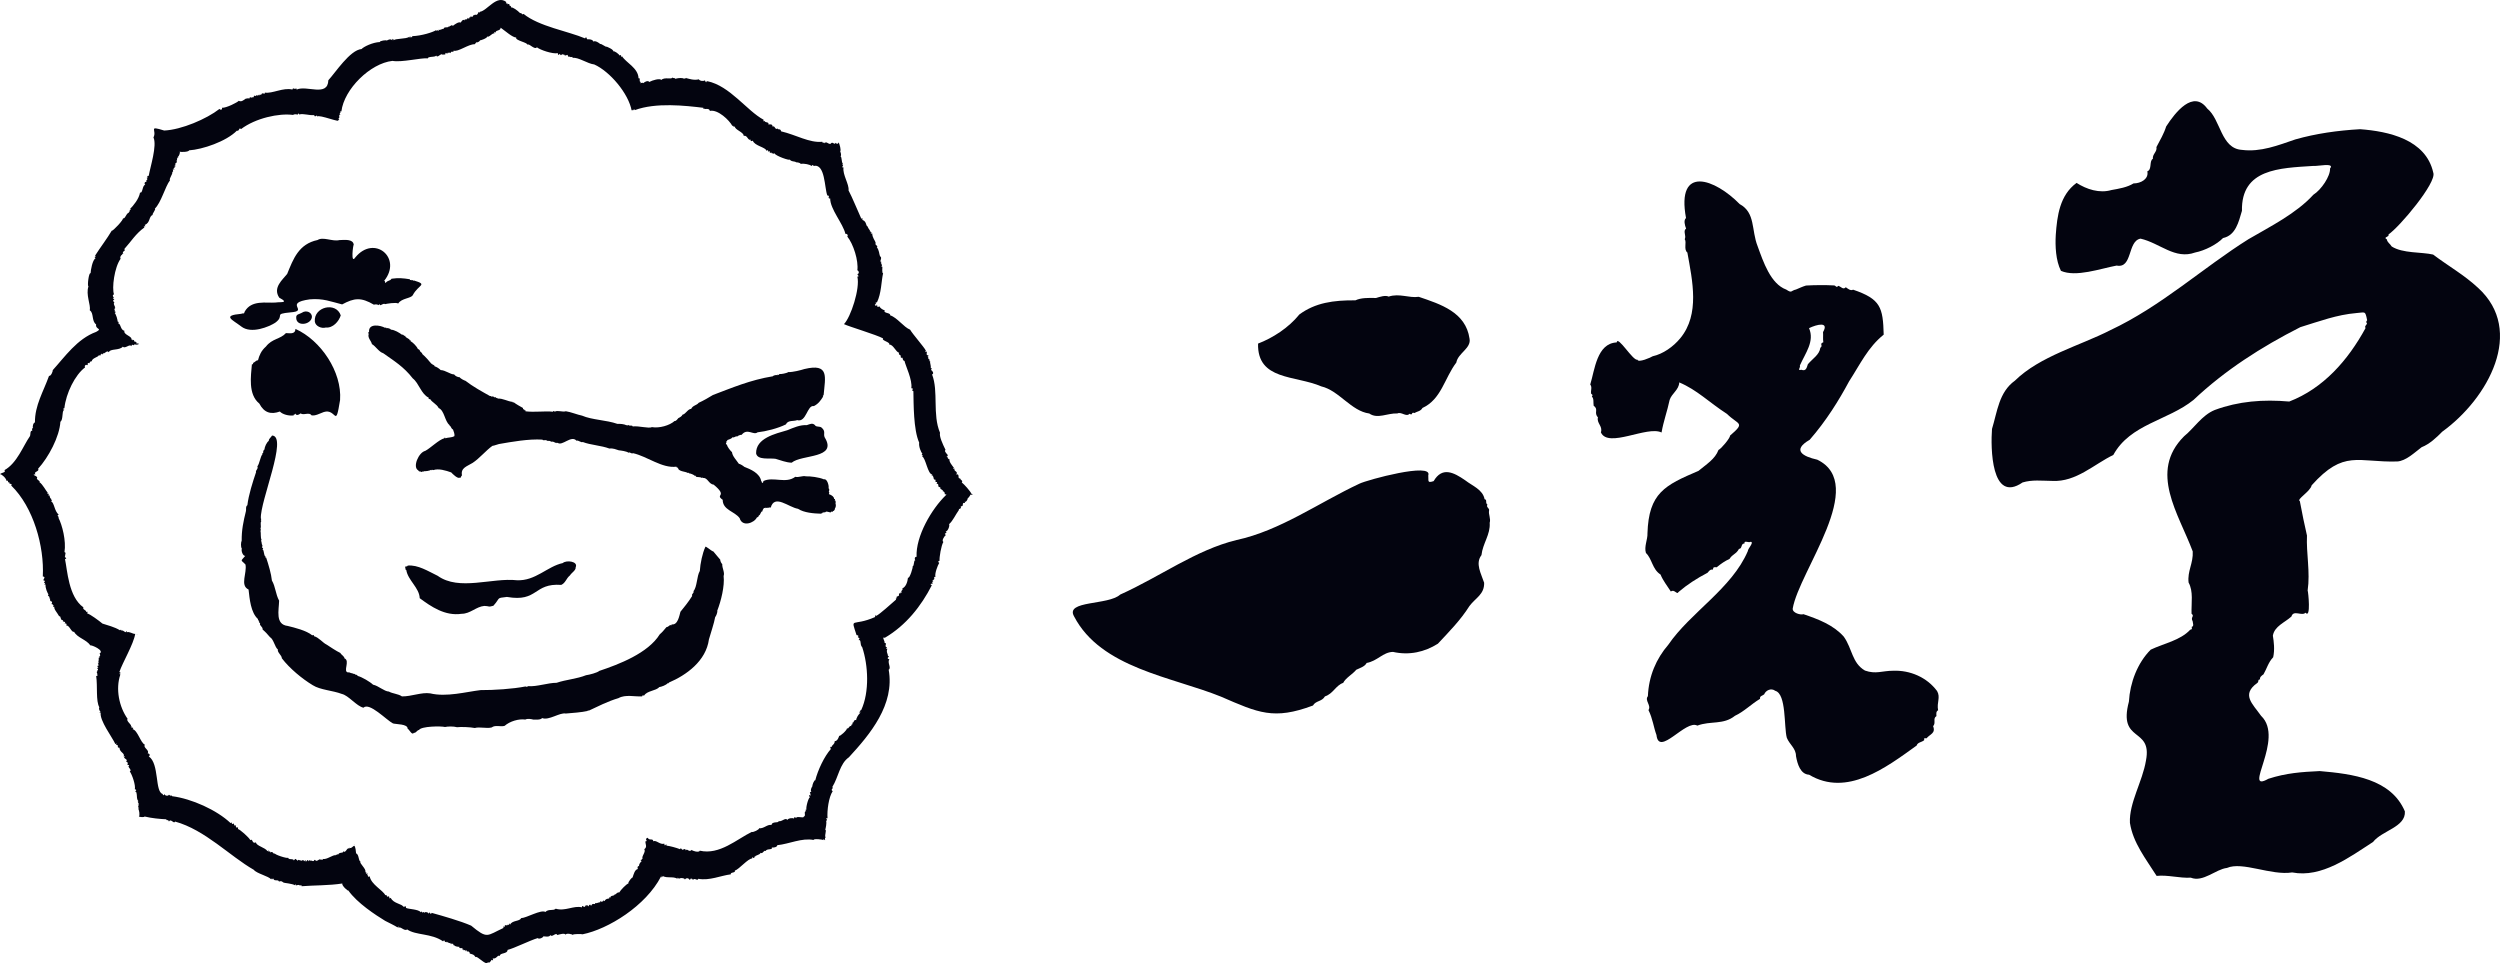
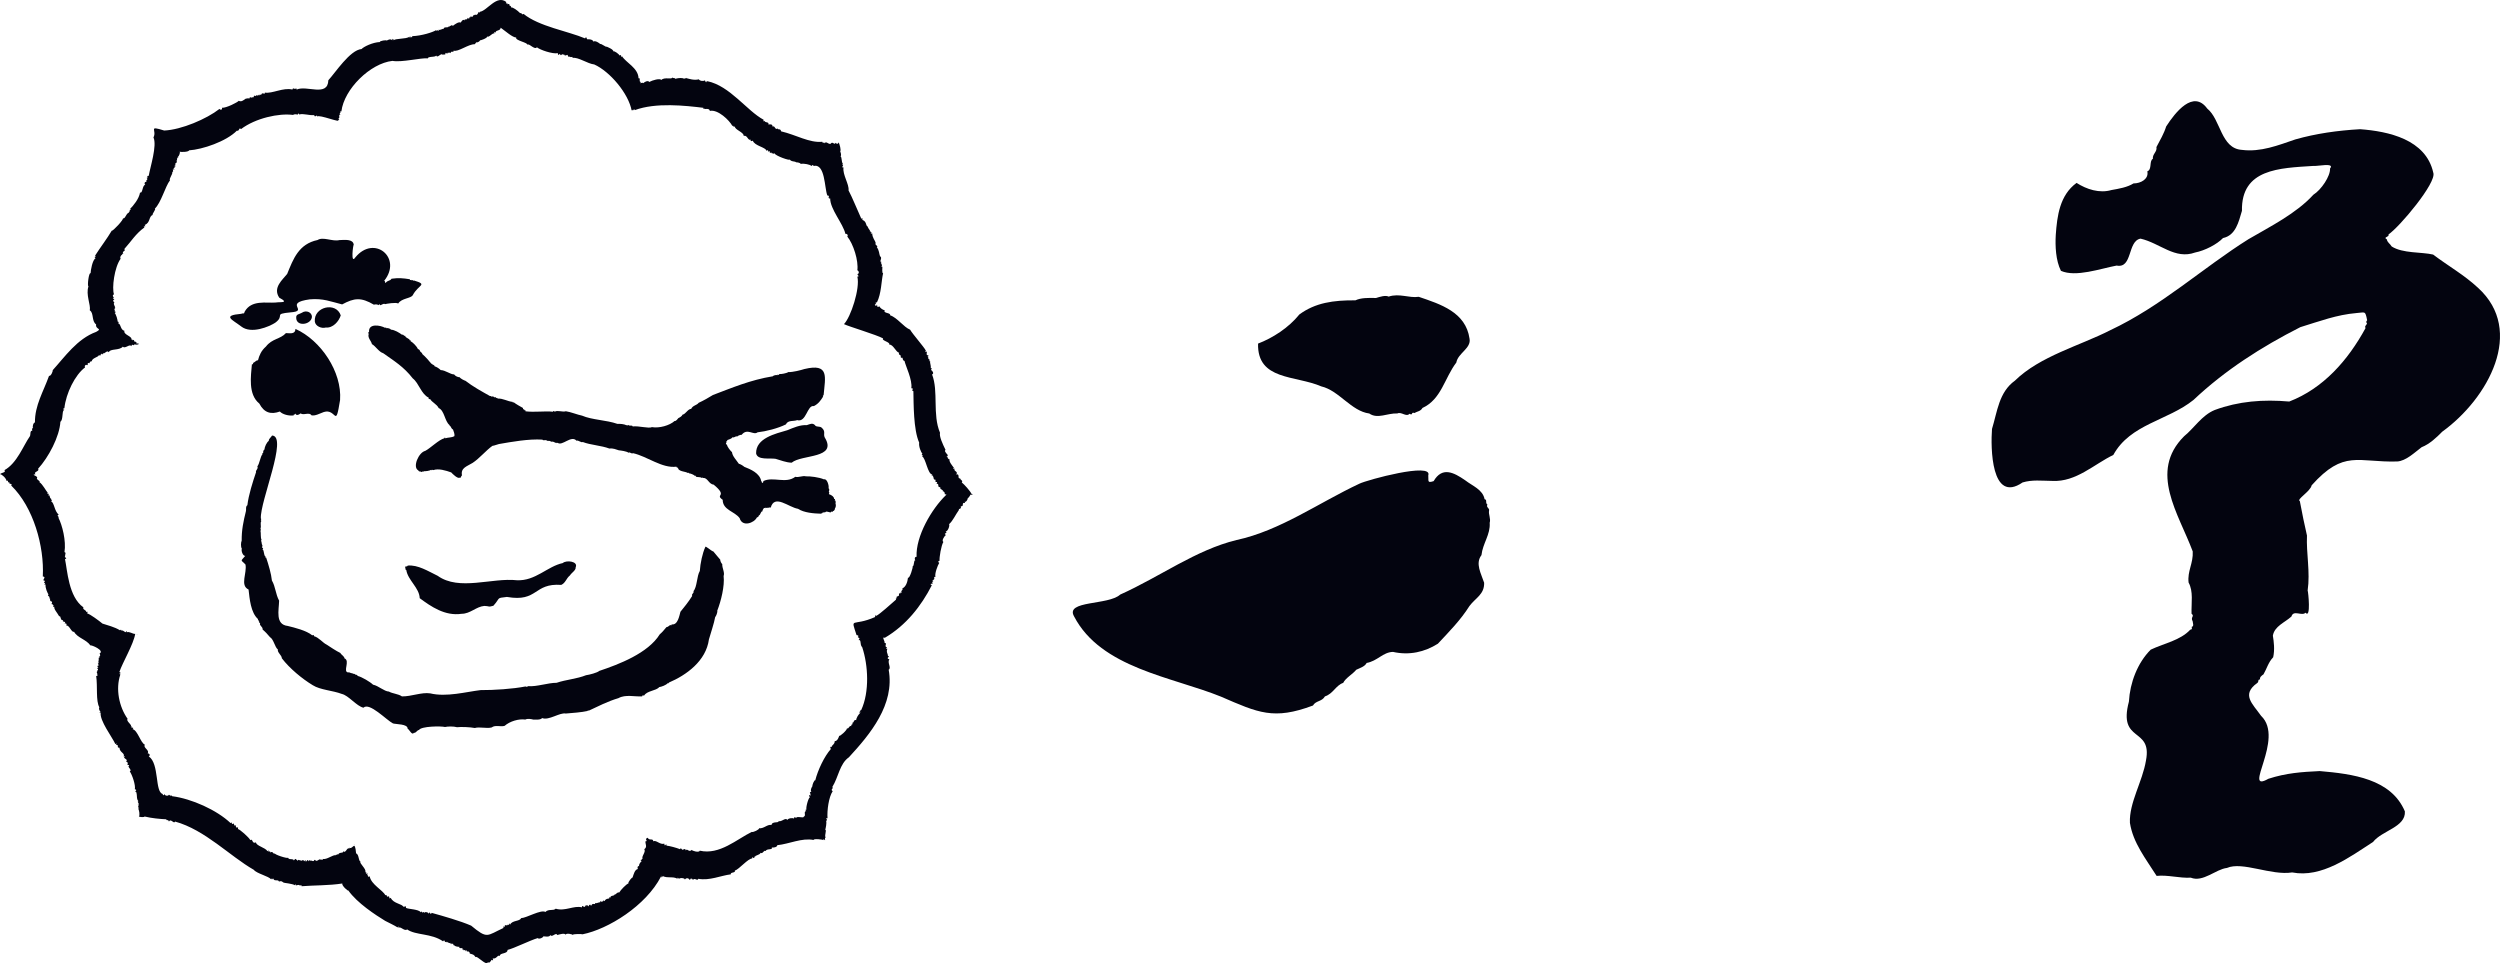
<svg xmlns="http://www.w3.org/2000/svg" version="1.1" id="レイヤー_1" x="0px" y="0px" viewBox="0 0 1624.44 625.8" style="enable-background:new 0 0 1624.44 625.8;" xml:space="preserve">
  <style type="text/css">
	.st0{fill:#03040F;}
</style>
  <g>
    <path class="st0" d="M542.89,327.41c0.12-0.63,0.35-2.34-0.57-2.34c0.39-0.46,0.44-0.94-0.32-0.85c-0.05-1.55-1.64-2.36-2.64-2.85   c-1.72-0.4,0.22-0.82-0.84-1.93c0.38-0.57,0.53-1.96-0.18-2.16c0.55-1.36-0.92-6.57-2.96-5.81c-3.13-1.37-8.92-2.08-11.7-1.96   c-2.02-0.63-4.75,0.92-6.92,0.3c-6.16,4.7-14.21-0.31-20.74,2.76c0,0.84-0.27,1.39-1.15,1.17c0.41-0.43,0.54-0.74-0.22-0.89   c-0.75-5.45-7.22-8.01-11.03-9.52c-0.85-0.76-2.53-1.78-3.55-2c-1.61-2.4-4.14-4.86-4.43-7.51c-1.09-0.96-3.21-3.6-3.25-4.88   c-1.72-0.44,0.35-1.43-0.58-2.13c0.46-0.24,1.09-0.04,0.64-0.81c1.12-0.37,2.93-0.91,3.67-1.96c0.85,0.78,1.93-1.06,2.86-0.35   c0.12-0.43,2.11-1.26,2.94-1.17c3.71-4.65,7.64,0.59,10.32-1.61c5.4-0.58,13.31-2.58,18.43-5.16c1.3-2.95,5.03-1.82,7.32-2.77   c6.01,1.78,6.45-10.02,10.84-9.11c2.97-1.52,4.37-3.55,6.04-6.21c-0.55-0.37-0.02-0.71,0.3-0.91c1.03-11.8,3.92-20.9-12.49-16.96   c-2.26,0.74-7.67,2.13-10.49,1.99c-0.94,0.74-4.85,1.46-5.81,1.26c-0.27,1.38-1.02-0.36-1.41,0.88c-0.13-0.6-2.66,0.08-2.75,0.57   c-14.65,2.37-26.77,7.58-38.95,12.16c-2.37,1.48-6.25,3.73-9.3,5.09c-1.12,1.62-3.83,1.65-4.84,3.92   c-2.34,0.16-3.43,3.33-5.69,3.82c-0.15,0.82-1.7,1.8-2.63,2.18c-0.43,0.53-1.59,2.14-2.46,1.88c-3.28,2.98-10.06,4.82-14.72,4   c-2.22,1.05-8.45-0.95-12.55-0.45c-0.33-1.19-1.87,0.08-2.71-0.99c-0.6,1-0.82-0.4-1.32,0.3c-1.61-0.99-4.1-1-5.89-0.98   c-7.12-2.52-16.47-2.54-22.96-5.35c-2.65-0.48-7.69-2.5-10.49-2.84c-2.35,0.67-5.5-0.84-7.18,0.27c-0.44-0.34-1.06-0.71-1.25,0.03   c-5.32-0.58-11.87,0.49-17.86-0.27c0.55-1.17-1.04-0.2-0.7-1.18c-0.56-0.05-1.18-0.22-0.84-0.95c-1.9-1.09-4.42-2.42-6.16-3.79   c-0.22,0.4-0.67,0.36-0.6-0.2c-3.44-0.32-6.18-2.34-9.82-2.17c0.03-0.48-0.6-0.63-0.91-0.28c-0.01-0.62-0.73-0.81-1.18-0.46   c-0.29-0.6-1.29-0.85-1.86-0.41c0.01-0.43-0.49-0.68-0.86-0.42c-5-2.81-11.3-6.23-16-9.94c-0.99-0.32-2.93-1.26-4.04-2.45   c-0.77,0.25-2.76-0.75-3.37-1.72c-2.55-0.02-5.6-2.74-8.71-2.82c-1.04-1.04-2.68-2.13-4.03-2.47c0.49-0.32-1.32-1.33-1.48-1.18   c0.12-0.38-0.16-0.53-0.49-0.4c-1.59-1.94-3.9-4.67-6.01-6.4c0.21-0.7-1.2-1.3-1.54-1.98c0.26-0.54-0.97-1.24-1.32-1.35   c-0.69-1.72-3.38-4.34-4.71-5c0.33-0.44-0.02-0.73-0.44-0.45c-0.34-1.52-2.81-1.43-3.14-3.12c-0.91,0.6-1.02-1.27-1.89-0.55   c-1.85-1.38-4.91-3.28-7.37-3.38c-0.07-0.61-2.21-1.25-2.97-0.95c0.11-0.54-0.36-0.72-0.61-0.16c-3.34-1.88-11.02-3.07-10.55,2.54   c-0.52,0.17-0.73,0.62-0.14,0.9c-0.31,0.23-0.67,0.29-0.11,0.6c-0.83,2.4,1.77,4.5,2.1,6.46c2.44,1.37,4.57,5.14,7.34,5.92   c7.16,5.12,13.26,8.7,19.22,16.38c4,3.07,5.52,10.31,10.33,12.5c-0.25,0.69,0.21,1.29,0.91,0.86c1.23,2.23,4.41,3.38,5.59,5.91   c3.7,1.52,3.94,8.57,6.97,10.99c0.19,0.44,0.32,0.91,0.84,0.94c0.08,0.5,0.88,1.94,1.51,2.01c0.25,1.15,1.2,2.52,0.87,4.31   c-1.87,1.07-4.12,0.76-5.89,1.4c0.09-0.62-0.6-0.61-0.63-0.01c-3.44,0.81-9.16,6.51-12.39,8.17c-4.39,1.04-8.44,10.67-4.53,12.68   c0.23,0.69,0.81,0.56,1.28,0.86c0.23-0.63,0.93,0.95,1.26-0.27c0.41,0.43,0.76,0.57,0.93-0.07c1.17,0.13,3.85-0.2,4.94-0.91   c0.62,0.98,0.65-0.58,1.31,0.23c3.42-1.25,8.23,0.24,11.68,1.49c0.83,0.92,4.25,4.36,5.55,3.36c0.57,0.86,0.84-1.24,1.45-1.4   c-1.03-4.98,3.29-5.89,6.92-8.16c4.48-2.94,8.68-8.12,12.84-11.06c1.47-0.17,2.68-0.84,4.27-1.19c8.48-1.47,19.18-3.41,28.22-2.87   c0.48,0.98,2.11-0.23,3.06,0.74c0.63,0.31,2.22-0.29,2.41,0.64c1.21-0.29,2.36,0.19,3,0.8c0.66-0.9,0.46,0.7,1.36-0.15   c3.04,2.51,8.88-5.24,12.37-1.29c0.91-0.66,3.07,1.5,4,0.81c4.96,1.96,12.12,2.27,17.3,4.25c2.52-0.31,4.32,0.61,6.14,1.15   c1.37,0.14,4.93,0.57,6.36,1.59c0.71-0.84,1.97,1.05,2.84,0.26c9.45,2.16,18.86,9.99,28.24,8.79c0.06,0.47,0.42,0.79,0.88,0.49   c-0.33,0.82,0.63,0.25,0.3,1.01c1.5,1.85,4.38,1.46,6.47,2.69c0.27-0.5,0.53-0.32,0.59,0.16c0.71-0.07,3.16,0.89,3.85,1.69   c0.47-0.4,0.71-0.18,0.48,0.39c1.08,0.58,3.05,0.08,3.75,0.87c0.31-0.23,0.71-0.36,0.92,0.05c3.05-0.43,3.7,4.03,6.94,4.3   c9.66,7.98,0.5,6.11,5.88,9.86c0.02,6.71,7.71,7.43,11.03,11.93c1.65,5.97,9.46,3.19,11.19-0.45c0.53-0.14,1.23-0.56,1.29-1.35   c1.18-0.2,1.05-2.6,2.31-2.63c-0.16-0.57,1.05-2.95,1.84-2.01c0.22-1.14,1.37,0.65,1.57-0.51c0.87,0.67,1.26-0.54,1.96,0.18   c2.47-9.09,11.66-0.26,17.74,0.69c3.82,2.56,10.31,3.07,14.84,3.18c0.43-0.45,0.94,0.17,1.11-0.75c0.72,0.35,0.74-0.67,1.34,0.06   c0-0.42,0.32-0.42,0.59-0.25c0.29-1.15,2.71,0.38,3.55,0.03c0.03-1.07,1.48,0.25,1.34-0.84c0.55,0.29,1.57-1.41,1.16-1.71   C543.03,330.08,543.39,327.96,542.89,327.41z" />
    <path class="st0" d="M470.19,374.27c0.89-2.28-1.03-5.1-0.89-7.74c-0.57-0.42-1.4-2.07-1.3-2.88c-1.06-1.13-2.53-3.04-4.46-5.3   c-1.47-0.32-5.24-4.05-5.25-2.92c-1.87,4.09-3.26,10.63-3.56,15.56c-2,3.26-1.71,10.4-4.14,13.13c0.75,1.14-1.67,1.95-0.79,3.07   c-2.59,4.14-5.42,7.54-7.66,10.31c-0.73,2.49-1.69,8.87-5.72,8.2c-0.06,0.68-0.39,0.88-0.9,0.36c-0.87,0.54-1.42,1.36-2.49,1.45   c-1.32,1.53-2.73,3.35-4.33,4.65c-7.55,12.26-26.57,19.52-39.3,23.77c-1.27,1.19-6.39,2.5-8.62,2.81   c-5.93,2.39-12.97,2.83-19.1,4.92c-5.77,0.01-13.01,2.65-18.33,2.18c-0.54,0.23-1.33,0.68-1.86,0.2   c-8.2,1.62-20.57,2.42-29.23,2.37c-9.41,1.12-22.12,4.67-32.72,2.12c-5.72-0.85-12.13,2.05-18.36,1.97   c-2.39-1.68-5.99-1.73-8.49-3.14c-3.06-0.11-6.83-3.81-10.29-4.47c-1.78-1.77-7.35-5.09-10.01-5.69c-0.03-0.61-1.4-1.08-1.68-0.81   c0.12-0.63-0.2-0.59-0.55-0.29c-0.03-1.19-1.17,0.8-1.03-0.82c-0.81,0.66-2.3-0.85-2.83-0.33c-3.82-0.33,1.42-7.63-2.46-9.17   c0.02-1.27-2.3-2.46-2.66-3.49c-2.8-1.33-6.46-3.84-9.08-5.52c-2.15-0.96-5.03-4.64-8.01-5.37c0.03-0.7-0.66-1.09-1.13-0.53   c-3.87-3.19-11.48-5.04-16.01-6.15c-8.22-0.94-5.73-10.16-5.58-16.42c-2.36-4.36-2.3-9.04-4.69-13.1   c-0.43-4.32-2.18-10.27-3.73-14.88c-0.36,0.03-0.86-0.14-0.31-0.55c-1.53-0.95-0.73-3.95-2.1-4.91c1.23-0.79-0.48-0.73-0.31-1.54   c1.04-0.68-0.68-1.85-0.04-2.54c-0.39-0.12-0.49-0.39-0.01-0.63c-0.52-0.14-0.93-0.97-0.17-1.23c-0.88-1.69-0.29-4.34-0.78-6.22   c0.68-0.14,0.24-0.46-0.02-0.63c0.69-0.14,0.24-0.46-0.01-0.63c0.84-1.42-0.43-3.49,0.67-4.98c-0.99-0.34,0.37-0.92-0.37-1.6   c-0.63-11.05,17.85-53.49,7.29-53.87c-0.76,1.35-2.19,2.04-2.15,3.5c-1.26,0.8-2.78,3.9-2.75,5.58c-0.56,0.04-1.07,1.55-0.84,2.02   c-0.2,0.65-1.18,0.02-0.4,0.85c-1.59,1.89-1.91,6.21-3.42,8.12c0.86,1.51-1.47,2.76-0.83,3.7c-2.16,6.36-4.88,14.85-5.66,21.52   c-1.32,0.84-0.61,3.03-0.96,3.94c-1.62,6.53-2.83,12.32-2.73,19.08c-0.52,1-0.72,4.03,0.1,5.23c-0.61,1.48,0.8,4.9,2.21,4.66   c-3.39,3.94-2.81,2.38,0.15,5.62c1.12,5.46-3.76,13.6,2,16.25c0.68,5.89,1.37,15.06,6.22,19.27c-0.35,0.52-0.11,0.83,0.53,0.79   c-0.76,1.02,0.46,0.11,0.08,1c0.53,0.27-0.35,0.83,0.72,0.7c-0.93,1.5,2,2.59,1.53,4.14c1.51,1.32,3.28,3.1,4.82,5.02   c2.48,1.45,3.12,6.52,5.14,8.05c-0.43,2,2.56,3.68,2.59,5.7c5.11,6.69,13.26,13.37,20.04,17.47c4.88,3.13,12.93,3.41,18.9,5.69   c4.47,1,9.46,7.86,14.08,8.96c3.85-3.78,14.87,7.99,19.19,10.21c2.07,0.64,9.58,0.26,9.5,3.37c1.38,0.92,2.83,4.58,4.15,2.7   c1.12,0.46,2.25-1.98,3.24-1.78c1.33-2.52,14.37-2.64,16.92-1.97c1.78-0.4,5.46-0.52,7.81,0.14c2.48-0.3,8.47-0.11,11.55,0.51   c3.21-0.93,7.66,0.51,10.94-0.35c2.44-1.85,5.85-0.21,8.45-1.06c3.44-2.99,9.18-4.68,13.43-4.08c1.54-0.79,3.97-0.31,5.26,0.05   c1.54-0.17,4.26,0.44,5.7-1.01c4.3,1.74,11.42-3.77,15.32-2.95c3.82-0.31,10.47-0.79,14.28-1.68c-0.14-0.72,0.4-0.35,0.61-0.16   c6.04-2.81,12.39-6.11,19.37-8.17c4.54-2.56,10.8-0.81,15.44-1.15c-0.19-0.88,0.7-0.62,1.2-0.49c1.85-3.22,7.83-3.05,9.82-5.52   c1.48-0.21,4.38-1.22,5.68-2.65c0.3,0.27,0.63,0.24,0.56-0.28c11.39-4.83,24.2-14.04,26.07-28.08c1.06-3.76,3.44-10.74,4.05-14.47   c0.59-0.56,1.68-3.26,1.36-4.16C468.5,390.59,470.96,380.73,470.19,374.27z M224.04,436.24c-0.09,0.06-0.18,0.13-0.24,0.12   C223.83,436.32,223.94,436.28,224.04,436.24z" />
    <path class="st0" d="M259.32,196.87c0-0.04-0.03-0.13-0.06-0.11C259.25,196.81,259.29,196.84,259.32,196.87z" />
    <path class="st0" d="M274.95,184.16c-0.05-0.02-0.21,0-0.35,0.03C274.72,184.22,274.92,184.19,274.95,184.16z" />
    <path class="st0" d="M156.74,212.13c6.53,5.12,18.24,0.09,22.09-2.42c6.68-4.89-1.62-5.63,9.85-6.73   c12.69-0.9-5.11-6.01,12.64-8.48c8.68-0.76,13.79,1.52,20.99,3.3c7.88-4.24,12.21-4.77,20.67,0.19c0.61-0.29,2.05-0.28,2.65,0.09   c0.44,0.83,0.75-1.35,1.45,0.28c1.35-0.45,2.32-1.4,3.08-0.73c0.77-0.22,7.13-1.34,8.58-0.42c2.2-3.53,8.34-3.22,9.5-5.47   c3.64-6.89,10.04-6.67,0.76-9.48c-0.63,0.54-0.76-0.79-1.62-0.02c-0.03-1.03-1.02,0.52-1.08-0.79c-4.48-0.71-7.24-0.98-11.88-0.35   c-1,1.63-2.37,0.84-3.83,2.7c-0.54,0.47-0.08-1.29-0.96-1.34c11.98-14.87-6.48-30.22-18.77-15.18c-3.13,4.81-1.4-8.51-1.01-8.24   c-0.38-3.91-6.07-3.12-9.28-3.04c-4.57,1.13-10.57-2.37-14.22-0.04c-12.28,2.58-15.78,12.28-19.76,22.05   c-2.82,3.64-9.57,8.89-5.13,15.42c6.97,3.74,0.28,2.63-2.33,3.15c-6.11,0.49-15.8-1.91-20.16,5.97c-0.65,1.92-0.17,0.6-2.25,1.36   C143.97,205.06,150.99,207.69,156.74,212.13z M249.47,181.56c-0.06,0-0.12-0.01-0.13-0.04   C249.38,181.52,249.42,181.54,249.47,181.56z" />
    <path class="st0" d="M274.6,184.18c-0.12-0.04-0.39-0.08-0.46-0.03C274.21,184.23,274.4,184.21,274.6,184.18z" />
-     <path class="st0" d="M259.39,196.99c0.02-0.05-0.03-0.09-0.07-0.12C259.33,196.93,259.34,196.98,259.39,196.99z" />
    <path class="st0" d="M217.91,271.02c0.01-0.03,0.01-0.04,0-0.04C217.9,270.99,217.9,271,217.91,271.02z" />
    <path class="st0" d="M220.97,259.94c1.32-18.22-12.44-38.82-29.01-46.23c-0.06,3.75-3.84,2.74-6.17,2.73   c-3.59,3.99-8.99,3.51-12.98,8.73c-3.1,2.73-4.31,5.65-5.18,8.96c-1.04-0.16-1.61,0.87-2.75,1.48c-0.89,0.09,0.06,1.44-1.2,1.06   c-0.64,7.65-2.57,19.6,4.81,25.55c3.24,6.2,7.73,7.19,13.35,5.18c1.85,1.96,5.85,2.86,8.55,2.57c0.8,0.34,0.13-1.36,1.21-0.52   c0.82-2.37-0.33,2.12,3.85-0.87c1.43,1.56,5.65-1.03,6.88,1.26c2.39,0.58,5.3-1.1,8.09-2.12   C218.7,265.11,217.87,279.24,220.97,259.94z" />
-     <path class="st0" d="M217.91,270.98c0.02-0.03,0.14-0.01,0.1-0.08C217.95,270.79,217.72,270.99,217.91,270.98z" />
    <path class="st0" d="M284.4,374.15c-6.32-3.06-12.85-7.27-19.52-6.65c0.03,0.99-2.72,0.18-1.39,1.47c-0.1,0.68-0.22,1.12,0.52,1.46   c1.02,6.58,8.5,11.55,8.71,18.26c7.37,5.45,16.43,11.76,27.25,10.14c5.58,0.01,9.47-4.67,14.71-5.11c3.19,0.01,2.45,0.96,5.91-0.11   c4.87-5.4,1.59-4.92,8.79-5.74c20.42,3.57,17.1-9.13,35.33-7.82c2.85-1.34,3.17-4.19,5.63-6.16c1.13-1.84,3.94-3.28,3.72-5.29   c1.82-3.87-6.1-4.85-8.39-2.73c-10.02,2.14-17.73,11.74-29.8,11.16C319.62,375.25,298.38,384.19,284.4,374.15z" />
    <path class="st0" d="M535.87,284.2c-1.06-2.28,0.84-3.75-1.88-6.22c-1.19-1.29-3.74-0.24-4.49-1.78c-1.64-1.59-3.2-0.6-5.3,0.06   c-4.28-0.31-8.59,1.66-12.58,3.27c-7.78,2.29-20.56,5.16-20.32,15.08c0.91,4.53,8.59,2.9,12.62,3.51c3.42,0.94,6.68,2.4,10.48,2.53   C520.96,295.12,544.47,298.19,535.87,284.2z" />
    <path class="st0" d="M221.41,204.92c-3.04-9.04-17.66-5.62-16.85,4.01c0.37,3.07,4.46,4.71,7.11,3.89   C216.39,213.29,220.23,208.74,221.41,204.92z" />
    <path class="st0" d="M192.47,206.28c-0.19,6.18,9.66,4.96,10.22-0.35c0.05-2.95-3.7-4.73-6.61-2.67   C194.34,204.27,192.4,204.1,192.47,206.28z" />
    <path class="st0" d="M90.4,530.87c0.01,0.24,0.02,0.24,0.05,0.49C90.42,531.19,90.47,530.97,90.4,530.87z" />
    <path class="st0" d="M90.7,530.73L90.7,530.73C90.72,530.74,90.71,530.73,90.7,530.73z" />
    <path class="st0" d="M90.7,530.73c0-0.01-0.01-0.01-0.01-0.02C90.67,530.72,90.68,530.72,90.7,530.73z" />
    <path class="st0" d="M631.25,320.89c-0.88-1.9-4.67-6.13-6.32-7.42c1.02-1.31-0.88-1.39-1.06-2.65c-2.05,0.56,0.16-3.23-2.55-2.49   c1.5-1.9-1.39-2.04-1.17-3.36c0.95-1.18-2.01,0.49-0.34-1c-0.84-1.15-3.37-4.06-2.81-5.54c-0.83,0.17-1.55-1.28-1.3-1.69   c-1.87-0.04,0.9-0.56,0.06-1.17c-0.83-0.97-2.48-2.71-1.35-3.18c-2.07-4.26-4.17-8.82-3.61-11.19c-5.05-11.9-0.86-26.9-5.17-37.91   c1.56-0.43,0.16-2.56-0.52-2.72c-0.44-0.99,1.35-1.22-0.29-1.35c0.18-1.99-0.68-3.18-0.44-4.57c-1.72,0.15-0.29-0.3-0.09-0.71   c-0.65-0.31-1.77-1.34-0.95-1.89c-1.89,0.04,0.71-0.53-0.16-1.07c-2.03-0.41-0.41-1.57-1.16-2.56c-1.68,0.35-0.73,0.08-0.41-0.58   c-1.24-2.44-8.64-10.78-10.25-13.62c-4.13-1.61-8.33-7.84-12.97-9.34c0.42-1.93-4.73-0.99-3.53-3.45   c-0.84,0.36-3.06-1.33-3.46-2.36c-2.46,1.5-0.39-1.9-2.31-0.3c-1.05-0.68-0.66-1.33,0.52-1.12c-0.99-0.36-0.8-1.47,0.17-1.1   c2.97-5.89,2.85-13.97,4.04-19.02c-0.86,0.28-0.45-3.68-0.47-4.18c-1.66-0.09,0.66-1.01-0.65-1.32c1.09-0.66-1.52-0.95,0.29-1.81   c-2.33,0.17,0.84-2.62-1.17-3.69c-0.68-1.8-0.44-3.63-2.07-5.91c1.25-0.94-1.63-1.25-0.74-2.7c-0.46-1.91-2.24-3.36-2.25-6.28   c-1.59,0.54-0.77-0.07-0.4-0.59c-0.9-0.68-1.63,0.39-0.42-0.97c-1.13,0.36-0.96,0.06-0.51-0.53c-0.23,0.62-1.78-2.23-1.85-2.59   c-1.03-0.24-0.42-2.83-2.87-3.92c-1.2,0.07,0.9-1.62-1.06-0.97c-3.34-7.33-5.51-13.03-8.29-18.36c0.54-3.87-4.04-10.31-3.26-14.92   c-1.37,0.24-0.57-0.78-0.32-1.35c0.37-0.97-1.53-0.16-0.09-1.04c-1.1-1.14-0.46-4.18-1.63-5.01c0.99,0.2,0.06-3.01-0.12-2.81   c0.71-1.47-0.42-4.61-0.95-6.05c-0.58,1.17-1.14,1.27-2.05,0.24c-0.59,1.72-1.56-0.63-2.77,0.16c-1.12,2-3.61-1.96-4.19,0.28   c-0.38-1.34-1.5,0.4-1.62-1.09c-8.43,0.87-16.98-4.48-26.83-6.78c-0.29-2.16-2.33-0.66-2.18-1.88c-1.9,1.36-1.69-2.17-3.32-1.18   c-0.24-2.12-1.78-1.21-2.8-1.46c0.86-1.85-2.67-0.87-2.24-2.33c-0.96,0.94-1-0.02-0.81-0.67c-10.99-5.9-21.86-22.05-36.64-25.08   c-0.91,1.52-0.37,0.39-0.68-0.19c-1.24,2.07-0.04-0.13-1-0.34c-0.36,0.68-3.17,0.52-3.78-0.67c-3.08,0.85-6.62-0.43-7.66-0.64   c-0.37-0.69-0.48-0.02-0.73,0.38c-0.42-0.89-0.18-0.76-1.04-0.11c-1.35-0.67-3.32-0.62-5.9,0.03c-0.46-0.93-1.18-0.01-1.77-0.92   c-0.28,1.61-5.29-0.43-7.22,1.66c-1.13-1.2-5.76,0.17-7.89,1.32c-0.83-1.43-3.75,0.39-3.76,0.78c-0.95-0.9-3.25,1.05-1.61-0.78   c-1.78,0.2,0.09-2.91-1.6-2.4c-0.18-6.72-8.22-10.18-10.72-14.3c-1.66,1.44,0.62-1.61-1.81-0.49c0.61-0.39-3.61-3.54-3.7-2.53   c-0.2-1.63-3.87-2.88-4.53-3.26c-0.06,0.8-3.78-2.35-4.24-1.65c-0.2-0.61-3.52-2.62-4.26-1.53c-0.41-1.45-2.94-1.76-3.87-1.52   c-0.86-0.19-0.52-2.52-1.62-0.63c-10.86-4.65-30.08-7.79-39.94-15.91c-1.59,1.03-1.01-1.25-2.18-0.43   c-1.77-1.87-5.03-4.16-5.93-3.74c0.09-0.58-0.41-1.51-1.09-0.89c0.62-0.84-0.57-1.99-1.41-1.05c0.83-1.8-1.68,0.37-0.57-1.57   c-6.27-5.11-12.56,5.78-17.23,6.3c0.08,1.22-0.35,0.12-0.76,0.06c-1.43,3.44-2.11,1.07-2.8,2.11c-1.11-0.27-0.94,1.73-1.81,1.05   c-1.16-0.97-0.43,1.31-1.49,0.13c0.37,1.38-0.62,1.16-1.28,0.54c0.51,1.88-2.21,0.28-1.83,1.83c-0.86-1.48-2.2,0.89-2.48,1.29   c-1.28-0.65-3.48,0.84-5.14,2.17c-0.86-1.26-0.82,0.25-1.88-0.04c-0.03,1.5-0.36-0.04-0.75-0.02c0.53,1.88-3.51,0.03-3.31,2.12   c-0.51-0.67-2.54,1.18-3.21,0.3c0.13,1.35-0.54,0.8-1.02,0.24c0,1.24-0.25,0.47-0.68,0.15c-2.05,1.35-9.41,3.7-15.52,3.91   c-0.04,1.12-0.18,0.91-0.64,0.36c-0.16,1.62-0.46-0.17-0.75-0.25c-0.62,0.46-0.29,1.31-0.98,0.46c-1.12,1.26-9.17,0.91-9.61,2.14   c-0.39-1.24-0.91-1.36-1.06,0.05c-0.68-1.31-2.97-0.36-3.5,0.16c0.23-0.64-4.89,0.1-4.43,0.89c-4.75,0.2-10.51,3.02-11.95,4.55   c-7.57,0.67-16.98,15.33-21.58,20.28c-0.36,11.05-14,3.09-20.56,6.04c-0.14-0.23-0.42-1.59-0.72-0.5c-0.41,0.58-1.72-1.11-2.05,0.5   c-6.12-1.45-13.01,2.79-17.91,1.99c0.08,1.89-1.72-0.88-2.47,1.55c-0.64-0.47-1.12-0.36-1.29,0.52c-0.26-0.41-0.85-1.32-0.7,0.08   c-1-1.36-1.48,0.79-2.2-0.11c-0.93-0.63-0.1,1.77-1.2,0.82c-0.63,1.24-1.98-0.92-2.2,1.08c-0.3-0.33-0.75-0.82-0.68,0.14   c-0.21-0.13-0.69-0.95-0.78-0.13c-1.21-0.86-2.94,2.77-5.43,1.36c-0.73,0.96-8.17,4.78-10.95,4.55c0.4,1.15-0.77,1.77-1.59,0.73   c-8.33,6.52-24.75,13.57-35.93,14.05c-10.89-3.39-4.49-0.2-6.98,4.48c2.47,5.19-2.11,19.3-3.08,24.96   c-1.94-0.17,0.18,1.56-1.42,1.33c1.68,1.19-1.08,1.42,0.07,2.64c-1.39-0.35-1.69,1.2-0.88,1.91c-1.92-0.12-1.64,5.86-3.4,4.94   c-0.69,4.2-4.41,8.61-6.47,10.67c0.88,0.97,0.44,0.77-0.31,0.63c0.57,1.93-1.22,0.66-0.34,1.91c-1.72-0.34-2.63,4.59-4.05,3.48   c1.05,0.5-6.72,8.78-7.2,8.09c-2.87,4.92-7.82,11.43-10.85,16.26c1.48,1.19-1.51,0.16,0.34,1.68c-2.05,1-3.23,7.97-3.25,9.78   c-1.14-1.01-2.31,8.56-1.37,8.5c-1.9,5.24,1.59,12.18,0.84,15.57c2.74,1.71,1.06,7.01,4.12,9.14c-0.63,3.46,4.49,2.49-0.02,4.88   c-12.29,4.48-20.3,16.17-28.28,24.97c0.56-0.2-1.02,4.12-2.28,3.54c-3.69,10.35-9.3,19.24-9.18,30.35   c-1.03-0.18-1.91,3.43-1.08,3.34c-0.77-0.02-1,1.67-0.58,2.02c-1.68-0.19-1.02,2.15-1.57,3.5c-4.38,6.25-8.41,17.64-16.6,22.11   c1.35,1.54-1.91,1.55-2.86,2.58c1.33,0.15,3.99,2.65,4.31,4.49c1.58-0.98,0.03,1.05,1.96,1.02c-0.96,1.36,2.17,0.18,1.01,1.89   c14.47,14.08,21.56,39.53,20.53,59.08c2.64,0.35-0.53,2.19,0.69,2.72c1.99,0.18-0.57,0.89,0.22,1.38c1.9,0.12-1.31,1.31,0.96,1.2   c-0.57,1.58,1.37,6.22,1.9,6.29c-1.09,0.85,0.21,1.12,0.71,1.95c-0.45,0.49-0.88,0.79,0.23,0.65c0.06,0.81-0.31,2.02,1.16,2.13   c0.62,1.07-1.14,2.04,0.63,1.61c-0.55,0.64,0.13,0.46,0.49,0.91c0.1,0.87-1.06,1.27,0.52,0.89c-0.49,1.47,1.8,3.69,3.15,6.2   c1.28-0.79,0.53,3.21,2.6,2.37c-1.31,1.74,2.47,0.42,0.86,2.45c1.1-0.71,1.63,0.3,1.17,1.3c1.69-1.03,3.55,4.87,4.99,3.84   c2.09,4,7.92,5,10.65,8.93c0.41-0.49,9.57,3.24,5.89,5.34c0.54,0.23,0.81,1.97-0.49,2.07c1.05,0.29,0.36,0.67-0.17,0.68   c0.08,0.56,0.69,0.81-0.12,1.05c1.08,0.26,0.07,0.75-0.2,1.03c0.92,0.66,0.91,1-0.15,1.04c0.73,0.24,0.46,0.6-0.05,0.7   c0.9,0.17,0.09,0.88,0.77,1.17c-1.1-0.07-1.23,0.69-0.28,1.36c-0.29,0.02-1.58,0.24-0.46,0.64c0.95,1.31-1.62,1.52-0.05,2.09   c-1.56,0.34,0.78,1.5-0.55,1.69c1.28,0.33,0.2,1.02-0.39,1.02c1.01,6.59-0.34,16.46,2.11,20.38c-0.65,0.04-0.06,2.7,0.8,2.66   c-0.39,0.24-1.47,0.86,0.02,0.71c-0.8,5.18,7.39,15.8,9.54,20.46c1.58-0.76,0.61-0.02,0.43,0.56c2.53-0.05-0.15,1.79,2.23,1.84   c0.15,3.18,3.75,3.39,2.7,5.73c1.61-0.55,0.49,0.29,0.24,0.66c0.63,0.9,2.81,1.24,1.25,2.88c1.17-0.5,1.16,0.7,1.21,1.38   c-1.29,1.29,2.06-0.24,0.46,1.32c0.07,1.21,2.38,2.65,0.83,3.38c1.59,2.18,3.91,9.08,3.3,11.62c0.53,0.08,1.27,0.42,0.72,0.91   c-1.46,1.21,1.67,0.52-0.14,1.44c1.35-0.52,0.04,4.27,1.8,5.33c-1.55,0.6,1.52,1.73-0.75,2.19c2.64-0.34-0.76,1.29,0.96,1.63   c-1.68,0.89,1.66,0.26-0.51,1.09c0.68,0.3,1.35,4.55,0.54,5.13c0.71,0.4,3.77,0.59,3.66-0.03c4.62,1.13,10.14,1.65,14.13,1.81   c0.4,1.45,1.09-0.41,1.76,1.51c1.2-2.36,3.28,1.9,3.95-0.03c19.53,5.38,35.55,22.44,51.18,31.36c1.79,2.4,9.74,4.15,11.29,6.22   c0.73-1.06,0.6-0.75,0.72,0.07c0.91-1.48,0.52,0.07,1.37,0.32c0.69,0.52,2.63-0.29,2.97,1.03c1.85-0.68,2.23,0.27,3.06,0.7   c0.59,0.25,5.48,0.57,7.49,1.74c0.78-1.62,0.3-0.49,0.69,0.11c0.69-0.39,2.36-0.7,2.43,0.34c0.48-1.04,0.95-0.82,1.04,0.13   c7.83-0.65,17.79-0.4,26.49-1.78c-0.72,1.18,3.82,5.3,3.81,4.47c5.73,8.2,17.86,16.08,24.01,19.82c2.07,1.09,6.21,3.03,8.04,4.26   c0.84-1.45,0.55-0.06,0.61,0.36c1.08-1.53,3.89,2.44,5.6,0.93c5.57,3.96,15.66,2.39,23.36,7.75c0.27-0.19,0.73-1.22,0.88-0.37   c0.97,1.98,1.02-0.29,1.44,1.07c1.05-1.16,0.1,0.68,1.45,0.11c0.14,1.11,1.28-0.82,1.05,1.1c1.06-1.66,0.31,0.9,1.31-0.41   c0.92-0.09,0.19,1.59,1.11,0.94c0,0.93,3.43,1.32,3.34,1.04c-0.35,1.35,1.08,0.82,1.85,0.97c0.65,0.34-0.28,1.56,0.78,0.78   c0.02,1.23,0.82,0.14,1.35,0.42c-0.46,2.3,1.48-1.53,0.87,1.33c0.53-1.21,2.23,0.19,1.86,0.94c2.16,0.72,2.52,0.42,3.84,2.37   c0.73-1.36,6.74,5.54,7.58,3.48c0.67,0.26,0.83,0.66,0.54-0.36c1.05,1.1,1.38-0.47,1.93-0.73c0.19-1.88,2.01,1.32,1.07-1.52   c2.81,0.35,2.92-2.54,4.65-1.67c-0.12-2.2,4.96-1.07,5.01-3.92c4.28-1.03,14.09-6,19.56-7.67c0.97,1.07,4.08-0.64,3.67-1.2   c0.38,0.04,4.27,0.85,4.49-0.8c1.24,1.93,3.67-2.1,4.58,0.01c1.76-0.49,4.82-1.47,5.49-0.17c0.05-1.32,4.63-0.38,4.54,0.18   c-0.22-0.91,6.49-0.67,6.38-0.48c16.64-3.33,41.16-18.52,50.97-37.53c0.03-2.41,0.06,2.37,1.11-0.31c3.47,1.6,6.43,0.02,9.59,1.71   c0.16-1.45,0.65-0.19,0.68,0.17c0.18-1,0.59-0.36,0.69,0.08c-0.5-1.02,3.59-0.83,3.47,0.33c0.65-1.26,2.6-1.11,2.79,0.02   c1.51,0.29,0.64-2.26,2.09,0.19c0.09-1.18,0.56-0.67,0.7-0.05c0.66-1.65,2.54,1.08,3.14-0.68c7.18,1.37,14.7-2.12,21.11-2.9   c-0.46-1.59,3.25-0.74,2.62-2.41c2.94-0.97,8.54-7.94,11.33-7.9c-0.54-1.57,0.4-0.24,1.02-0.33c1,0.14-0.5-1.69,0.82-0.65   c-0.28-1.21,2.76-0.97,3.64-2.72c1.28,1.08,2.06-2.09,3.31-1.13c0.32-1.79,4.81-0.47,3.88-2.37c0.8,0.37,3.67-0.13,3.56-1.43   c7.84-0.79,15.94-4.91,23.68-3.38c-0.52-1.02,6.5-0.37,6.25,0.18c0.1-0.83,0.28-0.81,0.47-0.59c1.59,1.77-0.24-1.19,1.24-1.35   c-1.39-0.13,0.73-4.81-0.44-4.87c0.31-1.2,1.03-4.33,0.55-5.86c1.99-0.64-1.59-1.61,0.91-1.64c-0.36-5.13,0.77-13.72,3.38-17.61   c-1.95-1.14,1.04-1.82-0.29-2.63c4.06-6.53,4.8-15.22,10.8-19.37c13.74-14.91,29.91-34.18,25.85-56.9   c1.95-1.16-1.17-4.94,0.49-6.69c-3.04-1.03,1.12-1.67-1.01-2.33c0.11-1.3-1.27-2.38-0.34-4.57c-1.67-0.22-0.56-0.14-0.22-1.03   c-2.32-0.24,0.68-2.87-1.7-2.81c0.88-0.49-2.19-4.33,0.27-3.31c13.73-8.04,23.6-20.54,30.54-34.12c-2.46-1.58,1.78-0.47,0.36-1.74   c-0.61-0.61,0.4-0.56,0.62-0.87c-1.42-0.86,0.13-0.32,0.15-1.06c1.36-0.39-0.61-2.07,1.24-1.77c-0.66-2,1.48-7.63,2.47-9.12   c-1.05-0.49-0.66-1.32,0.21-1.39c-0.29-1.88,1.06-10.04,2.47-12.22c-1.15-0.64,0.08-3.25,1.65-4.49c-2.18-1.45,1.65-0.82-0.18-2.31   c1.48,0.05,2.86-3.98,2.22-4.72c2.56-2.29,3.96-5.81,6.52-9.43c-1.01-0.92,1.73,0.17,1.11-2.21c2.04,0.04,0.78-1.25,1.71-2.2   c0.66,0.17,1.52,0.08,0.74-0.75c1,0.53,2.14-1.64,2.07-2.36c0.07,0.39,1.8-1.91,1.7-2.24   C631.49,321.68,632.88,321.07,631.25,320.89z M103.37,516.13c0-0.07,0.07-0.12,0.14-0.18   C103.46,516.06,103.44,516.19,103.37,516.13z M614.65,321.73c-9.3,8.95-19.68,26.7-19.08,40.05c-1.61-0.02-1.24,2.06-0.78,2.33   c-1.29-0.44-0.55,3.86-1.85,3.81c0.74-0.17-2.06,8.73-2.95,7.38c-0.29,2.87-1.4,6.08-3.66,7.02c0.49,1.61-0.75,0.75-0.66,2.46   c0.76,1.29-1.63-0.59-0.5,0.92c-0.63-0.22-1.23-0.29-1.04,0.54c0.58,1.75-2.91,0.79-1.13,2.65c-1.12-0.5-0.92-0.13-0.78,0.72   c-3.29,2.81-10.54,9.51-12.89,10.58c-1.21-0.96-0.39,0.09-0.77,0.77c-14.99,6.56-15.93-0.6-12,11.71c0.65,0.01,1.9,0.49,0.79,1.17   c0.13,0.67,2.09,0.53,0.49,2.05c2.13-0.42,0.59,2.92,2.41,4.67c3.89,11.68,4.82,29.01-0.66,40.82c-1.64-0.37-0.1,0.46-0.01,0.77   c-1.58-0.55-0.83,0.48-0.39,0.98c-1.6-0.54-0.86-0.01-0.43,0.57c-0.84,0.05-2.52,3.19-2.44,4.26c-1.61-0.89-1.51,2.27-2.53,1.56   c0.78,2.02-1.39,0.7-0.52,2.28c-1.64-0.59-1.73,2.18-2.93,1.43c0.23,1.06-4.74,5.57-5.05,4.84c-0.13,0.51-1.02,3.59-2.91,3.51   c0.06,2.37-2.56,2.83-1.81,3.85c-1.37-0.64-1.25,0.61-0.67,1.22c-4.27,4.76-8.51,13.79-10.17,20.42c-0.6-0.68-2.36,3.72-1.72,3.82   c-0.3-0.41-1.83,3.13-0.74,3.42c-2.47,1.06,0.45,1.07-1.01,1.51c2.23,2.37-2.11-0.57-0.02,2.17c-1.29,0.86-2.98,8.22-2.05,8.03   c-1.03-0.2-0.93,0.73-0.31,0.99c-2.08,0.19,0.17,3.21-1.61,3.56c0.15,1.46-4.76-0.72-5.02,1.05c-0.55-1.08-1.4-0.72-1.33,0.37   c-0.3-0.78-3.99-0.4-4.38,0.86c-0.95-2.15-4.1,1.72-5.62,0.54c0.58,1.7-4.21-0.03-4.61,2.64c-2.85-0.51-4.77,2.45-8.15,2.17   c0.44,0.75-3.87,2.83-4.7,2.36c-9.56,4.63-20.92,15.18-33.76,12.18c-0.42,1.51-5.2,0.07-5.15-0.52c-1.99,1.96-3.08-1.36-3.93,0.4   c-0.32-1.56-1.04-0.76-2.05-0.48c-0.65,0.16-1.01-1.82-1.71-0.36c-2.38-0.96-6.88-2.17-8.78-2.32c-0.01-2.49-1.17,1.74-1.42-1.28   c-2.79,0.93-5.27-2.62-7.19-1.5c0.09-2.25-2.93-0.23-3.52-2.35c-2.85,0.9,0.7,2.25-1.57,2.35c-0.12,1.83,1.42,3.66-0.76,5.12   c1.34,1.76-2.12,4.74-1,6.22c-0.68-0.13-0.98,0.52-0.5,0.92c-1.34-0.67-0.78,0.42-0.21,0.67c-0.5,0.23-2.31,2.6-1.48,3.16   c-1.22-0.29-1.4,1.16-0.95,1.87c-2.05,0.43-2.66,3.21-3.49,5.66c-0.12-0.67-3.2,3.08-2.64,3.72c-1.35,0.38-5.13,4.33-6.01,5.91   c-1.34-0.6-2.45,1.94-3.03,1.17c0.23,1.32-2.82,0.4-2.7,2.22c-0.79-0.81-0.89,0.28-0.79,0.75c0-0.71-3.02,0.3-2.81,1.46   c-1.8-0.87-0.46-0.48-1.37,0.37c-0.11,0.04-0.43-0.46-0.54-0.42c0.06,1.71-1.27-1.22-1.15,0.91c-0.5-0.53-2.09,0.91-3.19,0.29   c0.22,1.79-1.69-0.45-2.46,1.62c-0.61,0.82-0.72-1.53-1.1-0.08c-0.93-1.17-0.12,0.88-0.94,0.63c-0.57-0.94-1.54-1.06-1.39,0.17   c-0.66-1.59-0.45-0.51-0.69,0.1c-1.1,0.68-2.07-1.62-2.05,0.46c-5.11-1.42-11.08,2.77-17.01,0.86c-1.71,1.61-4.65-0.05-6.72,2.12   c-2.88-1.74-12.37,3.95-15.8,4.02c-0.88,2.23-5.82,1.28-7.17,4.26c-0.77-1.5-0.84-0.44-0.65,0.24c-0.56-0.5-1.45-0.26-1.28,0.53   c-0.47-0.87-1.04-0.55-1.59-0.07c0.27,2.34-0.92-1.24-0.8,1.44c-10.88,5.02-10.24,7.38-20.96-1.52c-6.85-3-18.6-6.36-25.67-8.31   c-1.03,2.38-0.85-2.07-1.88,0.65c0.05-0.95-2.66-1.7-3.06-0.56c-0.29-1.68-1.01,0.54-1.29-0.61c-0.2-0.93-0.48,0.02-0.74,0.14   c-1.78-2.08-7.89-1.94-9.74-2.85c-0.1-0.27,0.34-1.34-0.35-0.98c-0.93,1.09-0.34-0.88-1.31,0.39c-0.47-2.09-6.54-2.09-8.2-5.96   c-1.19,0.8-0.47,0.57-1-0.39c-0.01-1.14-0.9-0.11-1.41-0.44c-0.28-0.75-0.25-1.29-1.11-0.85c-1.53-3.2-9.26-7-10.16-12.24   c-2.42,0.69,0-0.3-1.72-0.92c0.87-1.16,0.25-1.04-0.65-0.82c-0.46-1.12,1.47-1.21-0.53-0.9c1.16-2.1-4.19-5.92-3.06-7.06   c-1.45-0.19-0.84-4.49-2.88-5.29c-0.84-9.17-2.07-2.15-4.45-3.65c0.54,1.55-0.66-0.22-0.87,0.59c-0.53-0.19-1.85,3.46-3.12,1.53   c0.83,1.77-2.65,0.45-3.14,2.33c-0.46-0.88-0.71-0.11-0.61,0.36c-0.43-0.28-1.05-0.54-1.07,0.16c-1.58-0.69-5.83,3.05-8.4,2.3   c-0.11,1.66-0.9-0.23-1.29,0.65c-0.59-1.38-2.33,1.48-3.48,0.34c-0.31-0.85-0.93-0.09-1.02,0.33c-1.03,0.51-2.11-0.95-2.45,0.07   c-0.24-1.32-0.61-0.04-1.04,0.19c-0.33-1.95-1.02,0.04-1.76,0.21c-0.2-2.61-0.99,1.12-1.37-0.88c-1.17-0.64-1.43,1.38-1.71-0.25   c-0.58,1.44-1.35-1.17-2.16,0.61c-0.54-0.26-0.35-1.33-0.98-0.61c-0.54-2.04-1.58,1.5-1.75-0.12c-1.43-0.78-2.97,0.21-3.6-1.4   c0.41,1.11-9.88-2.21-8.47-2.91c-0.92,1.55-1.24-1.82-2.9-0.34c-0.08-1.05-0.67-0.82-1.33-0.47c0.51-1.54-0.01-0.81-0.57-0.42   c-1.63-2.51-7.34-3.41-7.51-5.73c-2.77,1.29-1.91-2.84-3.69-1.46c-0.75-1.71-7.01-7.21-7.99-7.18c0.14-2.21-0.08-0.41-1.26-1.19   c-0.51-1.41,0.8-1.06-0.84-1.17c-0.91,0.26,0.16-2.06-1.52-0.87c-0.91-0.65,0.01-1.61-1.22-0.68   c-8.89-8.46-25.35-15.86-38.01-17.46c0-1.1-0.63-0.02-1.04-0.02c0.18-1.55-0.84,0.18-0.88-1.06c-0.58,1.27-2.85,0.89-3.09-0.44   c0.03,0.75-1.03,1.53-1.05,0.09c-5.23-1.29-2.09-19.75-9.06-24.42c1.28-0.77,0.27-2.05-0.75-1.95c1.48-2.25-3.24-3.67-1.77-5.63   c-2.84-1.22-4.66-9.34-8.01-10.15c1.1-1.12-0.2-0.89-0.89-1.1c0.83-0.93,0.25-0.7-0.39-0.59c1.61-0.71-3.32-3.55-1.95-4.99   c-5.51-7.75-7.96-19.39-4.7-28.85c-2.23-0.8,1.8-0.34-0.66-1.59c2.01-6.04,9.24-18.08,10.3-24.77c-1.6,0.18-3.91-1.82-5.5-1.01   c0.25-2.23-0.58,0.6-1.03-0.2c-0.79-0.22-1.68-1.6-2.35-0.68c0.21-0.83-0.66-1.07-0.97-0.42c-3.6-2.23-8.32-3.33-11.44-4.38   c-2.14-1.79-8.05-6.2-9.93-6.61c0.53-1.01,0.14-1.49-0.69-0.8c0.54-1.4-2.58-1.54-1.75-3.14c-9.72-6.84-10.41-24.19-11.97-31.32   c2.15-0.8-0.81-1.09,0.03-1.75c-0.04-1.39,0.91-2.56-0.36-2.79c1.18-7.38-1.49-17.72-3.96-22.41c1.02-0.66-1.73-1.1,0.2-1.93   c-2.94-2.59-2.7-7.46-4.98-8.83c1.59-0.82-0.69-0.91,0.15-1.65c-0.68,0.28-0.88-1.03-1.02-1.44c0.07-1.37-1.72,0.11-0.58-1.28   c-0.3-1.1-1.76,0.04-0.71-1.2c-1.22-1.12-3.05-5.13-5.42-6.82c0.96-0.43-1.14-1.19-1.68-2.18c1.57-1.96-4.52-2.44-0.82-2.88   c-1.71-1.67,2.95-1.81,1.65-3.55c6.79-7.42,13.97-20.92,14.51-30.59c1.95-1.18,0.9-7.23,2.3-7.37c-0.64-0.48-0.77-0.6,0.32-0.65   c-0.36-0.35-1.54-0.69-0.03-0.72c1.02-9.72,6.97-21.76,13.43-26.53c-0.38-0.67-0.15-1.4,0.7-1.74c2.1,1.24,0.06-2.19,2.02-0.9   c0.51-0.87,0.93-1.75,1.66-1.23c-0.03-2.34,4.52-2.77,4.67-4.22c1.39,1.23,0.56-0.49,1.66-0.58c0.03-1.11,1.43,1.49,0.87-0.6   c1.13,0.93,2.61-2.36,3.86-0.59c0.97-2.58,6.79-0.94,9.12-3.65c1.56,1.67,4.4-2.14,5.66-0.23c-0.04-2.38,1.78,0.52,1.89-1.37   c1.75,1,4.78-0.67,1.12-0.45c0.99-1.02-0.8-0.55-0.32-1.36c-1.35,1.16-0.57-2.03-2.22-0.61c0.37-0.56-0.1-0.79-0.55-0.45   c0.71-2.4-5.33-3.13-4.56-5.85c-2.78-0.57-2.19-4.73-4.15-4.77c0.84-0.43,0.22-1.4-0.47-1.34c0.78,0.34-1.17-5.76-1.76-5.34   c0.98-0.5,0.93-1.13-0.12-1.05c0.92-0.46-0.09-0.66-0.06-1.41c1.66-0.73-0.99-0.42,0.61-1.15c-0.36-1-1.56-3-0.48-3.06   c-0.32-0.33-1.66-1.85-0.16-2.07c0.03-0.69-1.99-0.99-0.08-1.38c-0.84-0.35-1.34-1.68-0.1-2.07c-1.45-4.01,0.21-17.57,4.33-23.17   c-0.83-0.75,0.56-3,1.21-2.48c-0.75-0.96-0.31-0.4,0.54-0.88c-1.37-1.54,2.03-1.47,0.59-2.89c4.4-4.85,7.39-9.97,13.09-14.06   c-1.48-1.76,1.73,0.43,0.18-1.62c3.91-1.51,2.5-5.61,5.25-6.5c-0.75-0.47,2.44-3.87,1.32-4.06c4.16-3.94,6.73-14.35,9.89-18.47   c-0.91-0.97,2.49-4.86,1.27-5.52c1.21,0.38,0.61-0.9,0.56-1.65c1.64,0.61,0.96-0.24,0.32-0.62c0.59-0.18,1.33-0.64,0.73-1.21   c1.53,0.37,0.13-0.58-0.04-0.76c0.79,0.19,1.16-0.03,0.54-0.54c-0.11-1.38,2.16-1.07,0.6-2.37c1.32-0.04,0.03-1.29,0.83-1.54   c-0.7-1.14,1.37,0.14,0.26-1.01c0.86-0.37,1.74-3.06,1.18-3.46c0.55,0.57,6.14,0.28,6.09-0.76c8.79-0.59,24.1-5.72,31.12-12.79   c1.68,0.66,1.28-2.6,2.67-1.01c9.36-7.12,24.68-10.5,33.96-9.2c0.06-0.58,2.71-0.57,2.43-0.13c0.78-0.05,0.89-1.76,1.4-0.21   c3.24-0.7,6.14,0.72,9.77,0.44c0.47,2.19,1.92-0.97,1.97,0.94c1.13-1.57,16.13,4.65,13.45,2.11c1.41,0.39,0.68-0.98-0.01-1.08   c2,0.59-0.19-2.5,1.71-2.4c-0.73-0.37-0.79-1.3,0.33-0.97c-0.82-0.27-0.92-1.12,0.22-1.01c1.75-14.49,18.78-31.24,33.18-32.82   c5.94,1.13,18.8-2.15,22.98-1.63c-0.09-1.53,5.95-0.54,5.28-2.07c1.11,2.63,3.22-2.18,4.66-0.03c0.1-1.38,1.55,0.67,1.5-1.19   c0.46-1.13,1.36,1.54,1.3-0.54c0.73,1.28,0.42-0.66,1.18,0.32c0.45-1.12,0.77,1.11,0.98-0.39c0.5-1.1,2,0.42,1.84-1.13   c2.79,1.11,9.93-4.43,13.68-4.12c0.65-1,0.91-0.44,0.88-1.42c0.52,0.86,2.96-0.84,2.52-1.14c0.01,0.24,5.09-1.41,4.85-2.66   c0.77,1.4,3.69-2.82,4.65-1.67c-0.46-0.7,0.07-1.66,0.87-0.57c-0.69-1.94,3.19-1,3.12-3.33c3.45,2.5,7.75,6.36,10.13,6.39   c-0.99,1.96,7.91,3.24,7.28,4.84c0.62-1.74,4.63,3.55,6.17,1.5c1.99,1.71,10.29,4.54,13.61,3.81c-0.04,0.85,0.26,1.59,0.91,0.79   c0.8-1.08,0.31,0.91,1.33,0.46c0.78-1.3,1.18,0.35,1.8-0.54c0.23,1.28,1.3,0.72,2.12,0.38c0.48,0.36,0.64,2.04,1.52,1.09   c1.17,1.14,1.84-0.62,1.9,0.95c3.4-0.8,9.78,3.8,14.05,4.22c10.07,4.48,22.36,18.88,24.35,30.14c-0.02-0.61,0.26-1.1,0.66-0.21   c0.65-0.11,0.73-1.57,1.37-0.26c13.69-5.1,32.88-2.91,44.56-1.5c-0.11,1.04,0.27,0.87,0.64,0.35c-0.47,1.14,3.22-0.66,3.52,1.66   c5.26-1.15,12.72,6.1,14.65,9.75c1.05-0.6,0.35,1.34,1.65,0.3c-0.35,2.15,5.96,3.82,5.7,6.18c2.55-0.7,2.58,3.3,4.69,2.47   c-0.67,1.31,0.66,0.98,1.25,0.63c1.08,3.44,8.44,4.21,8.98,6.67c1.53-1.4,0.49,0.34,1.33,0.48c0.35-0.27,0.89-0.76,0.67,0.21   c0.1,1.6,1.34-0.7,1.14,0.84c1.14-0.49,0.3,0.92,1.94-0.02c0.45,1.68,10.48,5.16,9.93,4.02c0.93,1.66,3.38,1.03,4.17,1.88   c0.35-0.02,2.42,0.11,2.99,1.02c2.38-0.42,5.79,0.42,7.19,1.35c0.22-0.64,1.06-1.09,1.05,0.01c7.71-1.93,7.11,14.31,9.03,19.17   c1.07-0.1,1.46,0.69,0.47,1.31c1.87-0.19-0.68,0.9,1.38,0.61c-0.04,7,8.35,16.24,9.91,23.05c1.02-0.26,1.96,0.74,1.21,1.7   c3.99,4.91,7.38,15.75,6.53,21.96c0.92,0.14,1.51,2.16,0.09,2.41c0.11,1.22,1.67,1.37-0.07,1.72c1.84,7.63-4.28,26.33-8.71,30.83   c3.35,1.64,21.05,6.87,25.44,9.28c-1.29,1.47,4.95,2.39,3.95,4.04c2.67-0.28,4.26,4.95,6.51,5.27c-1.07,1.7,1.77,1.13,0.88,2.79   c0.74,1.19,0.84-0.11,1.42,0.74c-0.37,0.04,0.41,2.03,1.14,1.77c0.51,2.86,5.33,12.5,4.42,17.76c2.36,0.04-0.6,1.61,1.35,1.9   c0.18,8.13-0.02,25.03,3.76,33.43c-0.38,2.68,1.22,6.25,2.12,7.32c-1.53,1.25,1.38,0.54-0.26,1.59c2.45,1.04,3.59,11.56,6.66,11.84   c-1.37,1.56,0.53-0.11,0.34,1.01c0.84,0.73,0.12,2.81,1.75,2.18c-0.29,0.38-0.31,0.71,0.23,0.68c-1.25,1.92,1.94-0.05,0.41,2.24   c2.23-0.68,0.09,2.55,2.5,2.04c-0.71,1.65,2.29,1.61,1.56,2.74c0.68-0.21,1.71,1.17,1.2,1.72   C614.11,321.48,615.71,320.96,614.65,321.73z" />
    <path class="st0" d="M89.32,412.42c-0.08-0.03-0.32-0.46-0.45-0.36C88.78,412.19,89.23,412.34,89.32,412.42z" />
    <path class="st0" d="M230.15,549.3c0.1-0.07-0.12-0.58-0.02-0.65C230.09,548.67,229.77,549.36,230.15,549.3z" />
  </g>
  <g>
    <path class="st0" d="M1610.13,186.98c-8.98-8.37-19.4-14.2-29.16-21.58c-7.66-1.76-19.71-0.66-26.9-5.25   c-1.22-2.01-2.74-2.46-3.18-4.63c-2.69-1.56,1.88-1.43,1.11-3.21c6.94-4.56,31.53-33.75,29.09-40.09   c-4.81-21.69-29.18-26.9-47.55-28.27c-14.64,0.84-28.65,2.82-42.08,6.64c-11.14,3.81-22.57,8.37-34.69,6.8   c-13.79-0.86-13.67-19.67-22.57-26.86c-9.09-12.44-20.71,2.38-26.68,11.65c-1.35,4.43-3.96,8.95-6.32,13.39   c0.59,3.13-2.71,4.5-2.3,7.61c-2.52,1.33-0.42,7-3.62,8.14c1.09,4.97-4.28,7.9-8.97,7.86c-4.07,2.54-9.37,3.42-14.33,4.3   c-7.74,2.3-16.22-0.47-22.67-4.64c-10.98,7.99-12.64,21.5-13.52,33.8c-0.42,7.18-0.04,16.59,3.36,23.35   c9.73,4.3,25.6-1.44,36.19-3.43c10.49,2.05,6.93-15.98,15.54-17.5c12.66,2.91,22.32,13.75,35.43,9.02   c6.33-1.23,14.24-5.3,18.16-9.41c8.23-1.72,10.16-10.46,12.3-17.69c-0.55-27.35,24.46-27.74,46.25-29.16   c2.07,0.41,14.44-2.41,10.99,1.66c0.26,4.98-5.71,13.85-10.84,17.06c-11.06,12.14-27.92,20.59-42.16,28.88   c-29.71,18.63-56.57,43.56-89.94,59.21c-19.55,9.99-45.6,16.78-61.82,32.71c-10.43,7.47-11.47,20.24-14.89,31.35   c-0.92,11.89-0.68,48.9,19.88,34.79c6.35-1.88,12.17-1.07,19.38-0.99c15.33,0.81,27.14-10.9,39.57-16.88   c11-20.12,35.38-22.27,52.1-35.74c20.35-19.2,44.01-34.4,69.41-47.29c12.64-3.88,23.64-8.07,36.49-9.17   c5.76-0.4,5.64-1.72,6.93,4.68c-0.79,1.02-0.68,1.18-0.08,2.14c-0.45,1.24-1.75,1.56-0.96,2.95   c-11.46,21.01-27.48,39.21-49.57,47.73c-16.92-1.48-32.89-0.26-48.46,5.51c-8.35,3.43-13.3,11.73-19.9,17.08   c-23.09,23.08-3.49,50.29,5.64,74.81c0.43,7.67-3.57,12.83-2.69,20.22c3.21,5.82,1.72,12.89,1.92,20.25   c2.22,1.71-0.89,2.12,0.73,4.91c0.12,1.42,1.05,3.2-0.7,3.68c0.39,0.8,0.38,1.73-0.85,1.77c-6.45,7.01-17.29,8.97-25.72,13   c-8.58,8.6-13.46,21.39-14.16,33.76c-7.24,27.19,15.34,16.2,11.1,38.22c-2.24,13.69-11.04,27.57-10.44,40.54   c1.99,12.97,10.34,23.38,17.34,34.48c7.13-0.79,14.92,1.58,22.21,1.15c7.97,3.2,16.22-5.51,23.5-6.32   c10.06-4.39,28.68,5.1,42.38,2.92c19.17,3.72,37.41-10.02,52.55-19.81c5.8-7.43,21.33-9.63,20.68-19.85   c-8.91-21.22-34.28-24.38-55.31-26.2c-11.97,0.58-21.74,1.25-33.39,5.01c-17.48,9.92,10.88-26.04-4.7-40.86   c-5.76-8.11-12.97-13.83-2.52-21.41c1.25-0.73,0.03-2.31,1.84-2.3c-0.42-1.35,0.98-2.48,2.19-3.27c2.14-3.62,3.12-7.81,6.32-11.15   c1.09-4.94,0.42-10.14-0.21-13.99c1.02-6.22,7.82-8.56,12.07-12.47c1.3-4.55,6.82-0.02,9.15-2.47c3.63,4.28,1.77-13.85,1.38-14.4   c1.76-12.15-0.96-24.17-0.44-35.72c-1.43-6.17-3.3-15.07-4.64-22.39c-2.41-1.12,6.87-6.22,7.67-10.25   c20.99-23.44,29.98-14.77,55.58-15.5c5.59-0.3,11.15-5.68,15.89-9.28c5.17-2.01,9.69-6.3,13.36-10.05   C1616.7,258.99,1640.98,214.92,1610.13,186.98z" />
-     <path class="st0" d="M1258.67,449.01c-6.65-8.93-17.52-13.59-28.51-13.18c-7.28,0.01-11.22,2.4-18.36-0.12   c-8.48-4.93-8.16-14.17-13.75-22.03c-6.8-7.64-16.45-11.28-26.23-14.61c-1.61,0.68-7.22-0.71-6.96-3.64   c4.17-24.46,49.11-80.62,15.96-96.74c-9.46-2.11-16.62-6.15-4.93-12.93c10.7-12.24,19.11-25.83,25.57-37.91   c7.16-11.03,12.22-22.14,22.52-30.41c-0.45-17.81-2.04-23.14-19.89-29.22c-1.58,0.92-3.41-0.62-4.73-1.59   c-1.69,1.93-3.16-0.48-4.91-0.91c-1.41,1.72-1.41-0.4-2.99-0.27c-5.67-0.3-12.03-0.24-17.95,0.08c-2.54,0.77-4.33,1.7-6.49,2.57   c-3.5,0.75-2.48,2.65-6.35,0.06c-10.19-3.69-14.95-18.13-18.61-28.19c-4.16-10.45-1.31-21.78-11.66-27.37   c-15.9-16.28-41.33-25.93-34.87,9.07c-1.67,1.4-0.8,4.66,0.06,6.86c-2.25,1.57,0.3,4.61-0.89,6.87c1.42,1.96-0.85,6.68,1.71,8.68   c3.29,18.38,8.23,40.1-4.58,55.66c-4.56,5.57-11.31,10.28-17.96,11.74c-1.07,0.76-9.52,4.45-9.88,2.21   c-2.8,1.13-12.92-16.09-13.5-11.19c-12.93,0.56-14.28,17.96-17.19,27.35c1.45,1.83,0.16,3.75,0.6,6c1.21,0.87,0.95,0.77,0.46,1.94   c1.42,0.88,0.85,4.04,1.17,5.86c3.44,2.41-0.11,4.48,2.78,7.51c-1.01,3.77,3.28,5.75,1.92,9.77c4.65,10.6,30.08-4.52,39.41,0.09   c1.27-7.41,3.75-13.92,5.25-21.15c1.35-4.23,6.1-6.58,6.25-11.4c11.66,4.9,19.26,12.9,31.02,20.48c7.42,7.31,12.24,5.3,2.02,14.06   c0.05,1.62-5.76,8.59-7.54,9.35c-2.2,5.93-7.78,9.25-13,13.6c-21.9,9.33-32.33,14.37-33.15,40.58c0.22,3.86-2.32,8.66-0.99,12.77   c4,3.74,4.06,10.53,9.47,13.99c1.7,4.12,4.36,7.35,6.73,11.07c2.34-1.84,3.92,2.41,4.98,0.29c5.62-4.81,11.99-8.92,18.84-12.49   c3.19-4.18,3.17-0.2,3.79-3.31c0.69-0.49,1.44-0.3,2.17-0.26c2.93-2.43,5.33-4.05,8.33-5.44c1.91-3.14,4.39-3.11,6.14-6.5   c2.3-0.1,1.1-3.63,3.57-3.51c-0.31-2.36,2.63-0.23,4.08-1.12c2.33,0.35-1.87,4.33-1.92,6.11c-10.37,24.27-37.24,39.75-51.63,60.76   c-7.89,9.17-12.76,20.43-13.28,33.45c-2.32,2.81,2.39,6,0.37,9.03c2.78,5.57,3.37,11.3,5.2,16.18   c1.55,14.43,19.04-10.28,26.55-6.08c8.57-3.25,16.92-0.33,24.45-6.38c5.96-2.75,10.64-7.67,16.31-11.02   c-0.35-1.92,1.49-1.92,2.67-2.91c0.96-2.48,4.43-4.41,7.21-2.3c7.32,2.02,5.57,23.41,7.5,30.5c1.77,4.43,5.97,6.85,5.97,11.92   c0.9,5.14,2.87,11.81,8.52,12.1c24.52,14.7,49.84-4.55,69.89-18.97c0.58-2.14,3.3-2.08,4.86-3.45c0.07-2.09,0.16-1.13,1.54-1.23   c2.28-2.77,6.11-3.26,4.28-7.89c2.07-2.16-0.42-5.01,2.17-6.55c-0.11-1.63-0.3-3.03,1.08-3.78   C1258.33,456.47,1261.05,453.16,1258.67,449.01z M1175.47,213.22c5.07-2.45,13.22-4.49,9.09,2.56c0.19,2.7-0.17,4.04,0.2,6.61   c-2.89,1.06,0.11,2.11-1.94,3.59c-0.62,4.58-4.97,6.95-8.13,10.72c-0.68,1.94-1.04,4.79-4.2,3.57c-3.03,0.7-0.42-1.3-0.98-2.79   C1173.11,229.37,1179.19,221.84,1175.47,213.22z" />
    <path class="st0" d="M793.41,452.68c24.2,10.5,34.24,15.3,59.72,5.75c1.86-3.28,5.77-2.41,7.79-5.94   c5.29-1.66,7.04-7.15,11.86-8.78c1.48-3.14,6.31-5.76,8.45-8.5c2.49-1.18,5.67-2.13,6.77-4.44c7.04-1.23,10.55-7.02,17.12-7.18   c10.62,2.38,20.6,0.08,29.19-5.33c7.48-8.03,14.64-15.21,20.51-24.49c3.96-5.31,9.75-7.52,9.54-15.11   c-1.95-5.96-5.92-12.52-1.74-17.95c0.82-7.64,5.91-13.4,5.34-21c0.86-2.69-0.9-5.52-0.4-7.96c0.42-1.64-2.14-2.03-1.06-3.87   c-1.66-1.16,0.11-3.12-1.85-3.52c-1.19-6.31-8.01-8.67-12.51-12.21c-7.72-5.37-15.09-8.97-20.59,0.48   c-4.46,1.47-3.16-0.26-3.49-3.76c3.05-8.66-39.62,2.93-44.74,5.42c-26.49,12.41-51.53,30.52-79.81,36.6   c-26.43,6.41-49.85,23.9-75.64,35.46c-7.64,7.05-35.97,3.67-29.96,14.16C715.38,434.17,761.73,439.81,793.41,452.68z" />
    <path class="st0" d="M858.57,251.07c11.44,2.67,19.49,16.1,31.14,17.61c5.44,3.79,11.79-0.34,18.26-0.03   c2.66-1.32,5.74,2.55,7.93,0.2c2.27,1.51,0.87-1.47,3.12-0.46c1.83-1.13,4.03-1.06,5.27-3.31c12.28-5.61,14.35-19.51,21.99-29.5   c1.05-6.15,9.81-9.24,8.59-15.51c-2.44-17.27-18.88-22.4-33-27.21c-6.34,0.94-12.54-2.45-19.56-0.14   c-2.15-1.07-5.83,0.19-8.23,0.91c-4.99-0.14-9.86-0.16-13.37,1.52c-14.2-0.13-26.05,1.53-36.43,9.19   c-7.05,8.75-17.41,15.3-26.82,18.91C816.85,247.32,841.65,243.74,858.57,251.07z" />
  </g>
</svg>